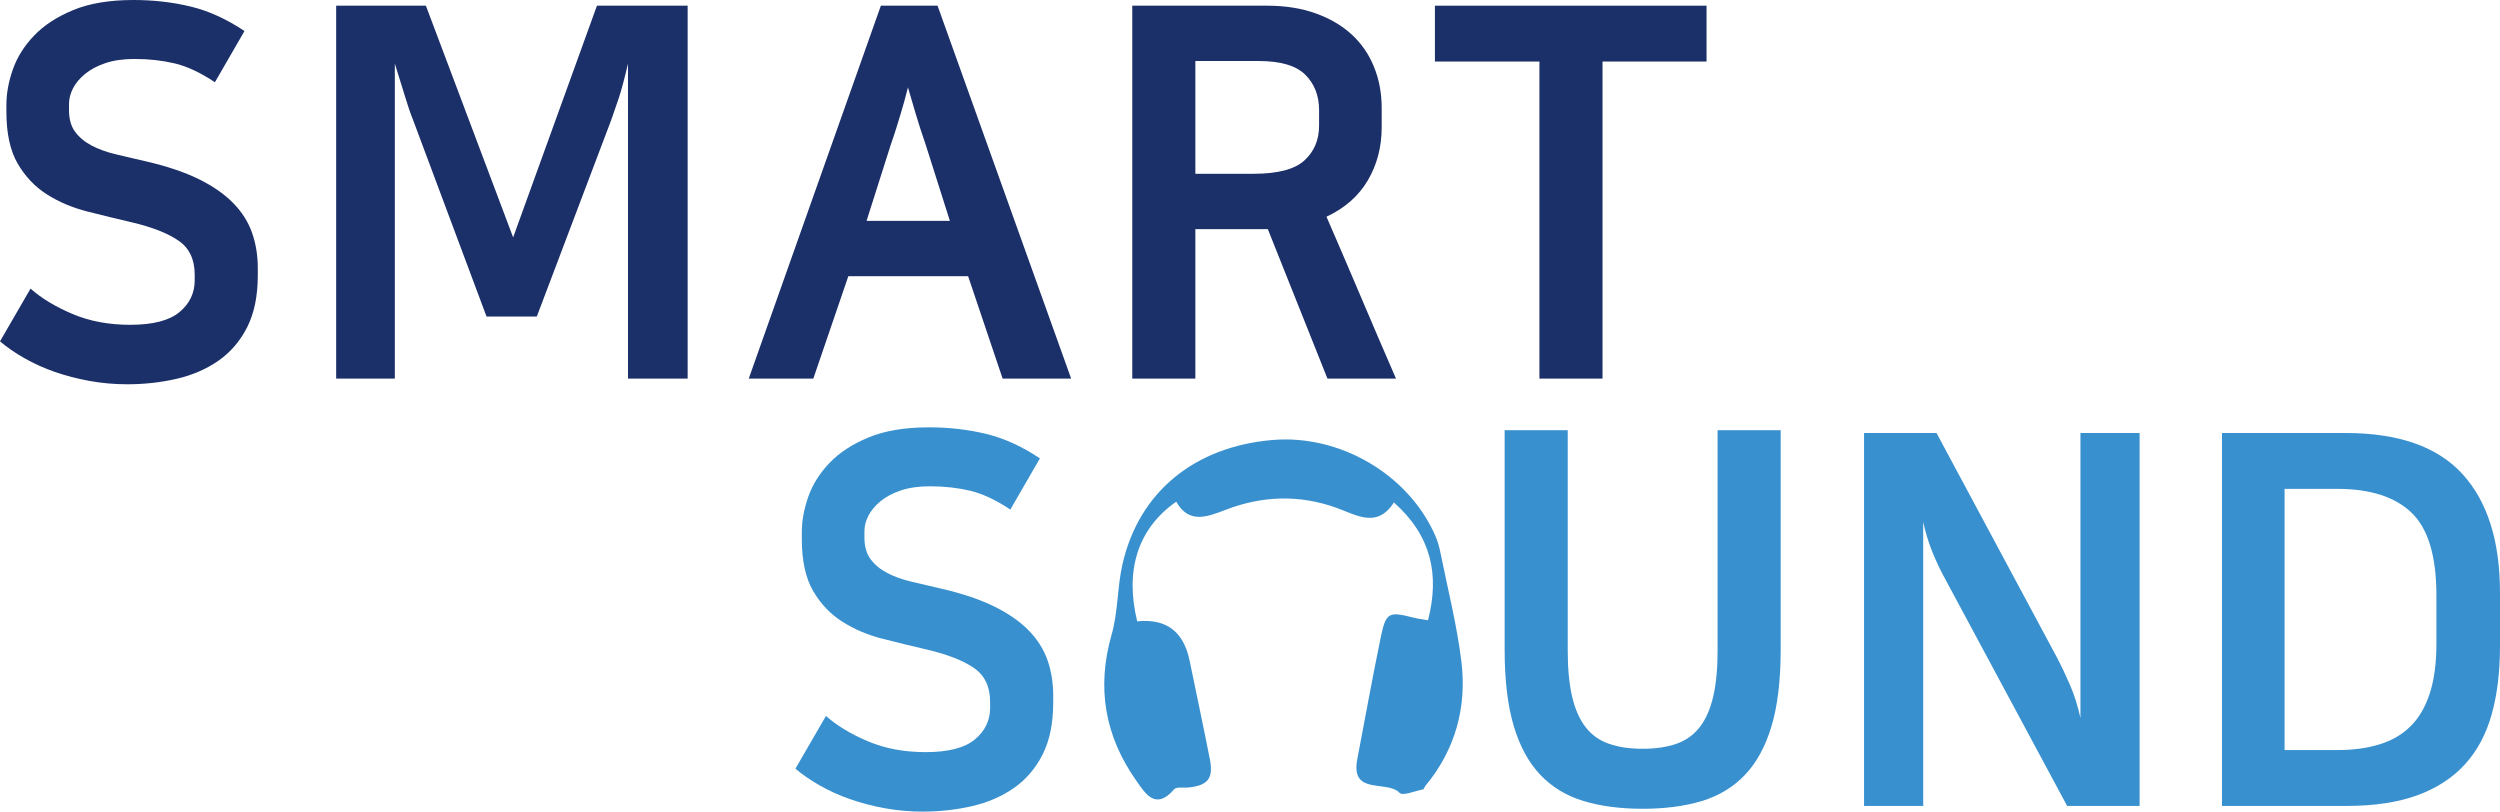
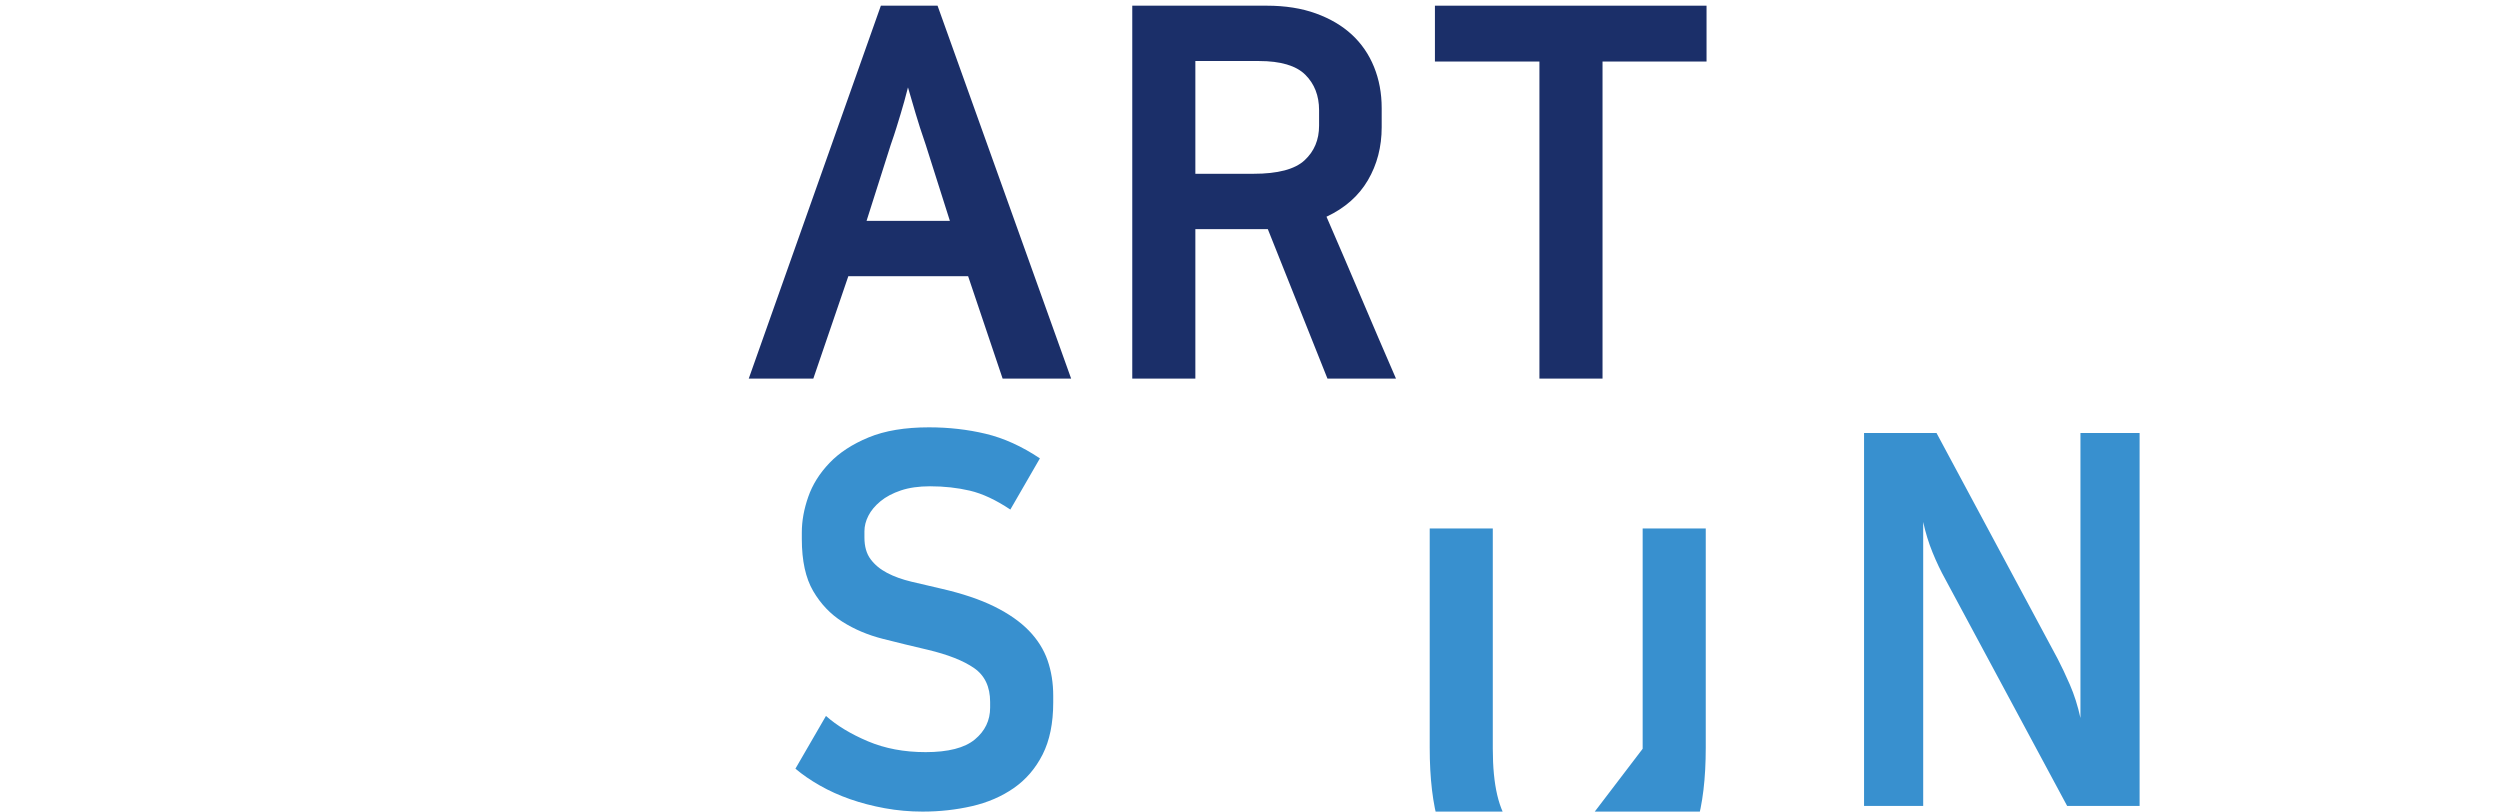
<svg xmlns="http://www.w3.org/2000/svg" id="_레이어_2" data-name="레이어 2" viewBox="0 0 5101.85 1656.29">
  <defs>
    <style>
      .cls-1 {
        fill: #1b2f69;
      }

      .cls-2 {
        fill: #3890cf;
      }
    </style>
  </defs>
  <g id="_레이어_1-2" data-name="레이어 1">
    <g>
      <g>
-         <path class="cls-1" d="M265.56,662.84c46.27,0,79.8-8.6,100.58-25.87,20.8-17.2,31.2-38.86,31.2-64.9v-11.61c0-30.96-10.91-54.01-32.69-69.13-21.8-15.14-53.49-27.62-95.06-37.48-30.17-7.01-60.53-14.42-91.05-22.18-30.52-7.73-58.02-19.33-82.49-34.82-24.47-15.45-44.42-36.41-59.85-62.79-15.42-26.38-23.14-61.76-23.14-106.07v-13.72c0-23.25,4.35-47.35,13.09-72.33,8.69-24.98,23.11-48,43.26-69.13,20.12-21.1,46.76-38.54,79.97-52.25C182.56,6.85,223.64,0,272.58,0c40.26,0,78.82,4.37,115.72,13.18,36.85,8.79,73.75,25.52,110.63,50.13l-60.36,104.51c-29.49-19.7-57-32.53-82.47-38.54-25.5-5.96-52.65-8.95-81.49-8.95-22.78,0-42.6,2.8-59.36,8.44-16.78,5.63-30.66,13.02-41.74,22.15-11.05,9.16-19.28,19-24.63,29.56-5.38,10.54-8.06,21.13-8.06,31.66v12.67c0,18.3,4.18,33.09,12.57,44.35,8.39,11.24,19.61,20.56,33.67,27.93,14.11,7.41,30.71,13.41,49.82,17.97,19.12,4.58,39.4,9.32,60.85,14.23,42.93,9.89,78.99,22.01,108.15,36.41,29.16,14.44,52.63,30.8,70.41,49.1,17.78,18.32,30.5,38.54,38.23,60.69,7.69,22.15,11.57,46.27,11.57,72.3v13.72c0,42.23-7.22,77.58-21.62,106.1-14.44,28.49-34.05,51.36-58.87,68.61-24.82,17.22-53.33,29.51-85.51,36.92-32.2,7.38-65.74,11.08-100.6,11.08-26.15,0-51.81-2.29-76.95-6.85-25.12-4.58-48.77-10.75-70.9-18.48-22.13-7.76-42.76-17.04-61.88-27.97-19.12-10.89-35.71-22.32-49.78-34.28l62.35-107.66c22.15,19.68,50.62,36.92,85.51,51.72,34.87,14.77,74.1,22.15,117.71,22.15" />
-         <path class="cls-1" d="M842.98,244.85c-5.38-13.34-10.75-29-16.1-46.95-5.37-17.97-12.43-40.64-21.13-68.1v642.81h-119.72V11.61h183.1l178.05,472.85L1218.2,11.61h185.1v761.01h-121.73V129.81c-7.38,31.69-13.76,55.43-19.09,71.25-5.4,15.82-10.42,30.45-15.12,43.79l-151.87,401.08h-102.61l-149.89-401.08Z" />
        <path class="cls-1" d="M1768.43,450.68h170.01l-49.26-155.15c-8.74-25.36-15.61-46.62-20.63-63.87-5.02-17.22-10.24-35.01-15.61-53.3-2.66,10.56-5.19,20.05-7.55,28.49-2.36,8.46-4.84,17.08-7.52,25.87-2.69,8.81-5.54,18.13-8.55,27.97-3.01,9.86-6.89,21.48-11.57,34.84l-49.31,155.15ZM2185.92,772.61h-139.84l-70.41-208.99h-244.44l-71.44,208.99h-131.78L1797.62,11.6h115.68l272.62,761.01Z" />
        <path class="cls-1" d="M2439.42,124.53v230.11h118.69c49.64,0,84.34-9.14,104.11-27.46,19.79-18.27,29.68-41.83,29.68-70.71v-31.66c0-29.56-9.39-53.66-28.14-72.3-18.81-18.63-50.31-27.97-94.6-27.97h-129.74ZM2587.3,467.58h-147.88v305.03h-128.76V11.61h274.61c37.55,0,70.95,5.26,100.11,15.82,29.16,10.56,53.63,24.98,73.43,43.26,19.79,18.32,34.87,40.31,45.27,65.97,10.4,25.71,15.59,53.68,15.59,83.92v39.05c0,40.12-9.39,76.21-28.16,108.2-18.79,32.04-46.92,56.83-84.48,74.43,24.12,55.59,47.77,110.65,70.9,165.17,23.16,54.54,46.76,109.6,70.92,165.19h-139.84l-121.7-305.03Z" />
      </g>
      <polygon class="cls-1" points="3482.6 11.6 3482.6 125.57 3270.34 125.57 3270.34 772.61 3141.57 772.61 3141.57 125.57 2928.31 125.57 2928.31 11.6 3482.6 11.6" />
      <g>
        <path class="cls-2" d="M1888.82,1534.91c46.27,0,79.8-8.6,100.58-25.85,20.8-17.22,31.2-38.89,31.2-64.92v-11.61c0-30.96-10.91-54.01-32.69-69.13-21.8-15.14-53.49-27.62-95.06-37.48-30.17-7.01-60.53-14.42-91.05-22.18-30.52-7.73-58-19.33-82.49-34.82-24.47-15.45-44.42-36.41-59.85-62.79-15.42-26.38-23.14-61.76-23.14-106.07v-13.72c0-23.25,4.35-47.35,13.09-72.33,8.69-24.98,23.11-48,43.26-69.13,20.12-21.1,46.76-38.54,79.97-52.25,33.18-13.72,74.27-20.56,123.2-20.56,40.26,0,78.82,4.37,115.72,13.18,36.85,8.79,73.75,25.52,110.63,50.15l-60.34,104.48c-29.51-19.7-57.02-32.53-82.49-38.54-25.5-5.96-52.65-8.95-81.49-8.95-22.81,0-42.6,2.83-59.36,8.44-16.78,5.63-30.66,13.02-41.74,22.15-11.05,9.16-19.28,19-24.63,29.56-5.37,10.54-8.06,21.13-8.06,31.66v12.67c0,18.3,4.18,33.09,12.6,44.35,8.37,11.24,19.58,20.56,33.67,27.93,14.09,7.41,30.71,13.41,49.8,17.97,19.12,4.58,39.4,9.32,60.85,14.23,42.93,9.89,78.99,22.01,108.15,36.41,29.17,14.44,52.63,30.8,70.41,49.1,17.78,18.32,30.5,38.54,38.23,60.69,7.69,22.15,11.57,46.27,11.57,72.3v13.74c0,42.2-7.22,77.56-21.62,106.07-14.44,28.49-34.05,51.36-58.87,68.61-24.82,17.22-53.33,29.51-85.51,36.92-32.2,7.38-65.71,11.08-100.6,11.08-26.15,0-51.81-2.29-76.95-6.85-25.12-4.58-48.77-10.75-70.9-18.48-22.13-7.73-42.76-17.04-61.88-27.97-19.12-10.89-35.71-22.32-49.78-34.28l62.35-107.66c22.15,19.68,50.62,36.95,85.51,51.72,34.87,14.77,74.1,22.15,117.71,22.15" />
-         <path class="cls-2" d="M3352.24,1528.05c26.15,0,48.96-3.32,68.4-10.02,19.47-6.66,35.36-17.95,47.79-33.79,12.38-15.8,21.62-36.55,27.65-62.25,6.05-25.68,9.07-57.16,9.07-94.48v-449.62h128.76v447.51c0,62.65-6.22,114.72-18.62,156.22-12.41,41.53-30.52,74.76-54.31,99.74-23.81,25-53.16,42.74-88.03,53.3-34.87,10.54-75.11,15.84-120.7,15.84s-85.86-5.3-120.7-15.84c-34.89-10.56-64.24-28.3-88.03-53.3-23.81-24.98-41.95-58.21-54.36-99.74-12.38-41.5-18.58-93.57-18.58-156.22v-447.51h128.74v449.62c0,37.32,3.04,68.8,9.07,94.48,6.05,25.71,15.24,46.46,27.67,62.25,12.41,15.84,28.32,27.13,47.79,33.79,19.44,6.71,42.25,10.02,68.4,10.02" />
+         <path class="cls-2" d="M3352.24,1528.05v-449.62h128.76v447.51c0,62.65-6.22,114.72-18.62,156.22-12.41,41.53-30.52,74.76-54.31,99.74-23.81,25-53.16,42.74-88.03,53.3-34.87,10.54-75.11,15.84-120.7,15.84s-85.86-5.3-120.7-15.84c-34.89-10.56-64.24-28.3-88.03-53.3-23.81-24.98-41.95-58.21-54.36-99.74-12.38-41.5-18.58-93.57-18.58-156.22v-447.51h128.74v449.62c0,37.32,3.04,68.8,9.07,94.48,6.05,25.71,15.24,46.46,27.67,62.25,12.41,15.84,28.32,27.13,47.79,33.79,19.44,6.71,42.25,10.02,68.4,10.02" />
        <path class="cls-2" d="M3804.05,883.67h147.88l247.45,461.23c7.36,14.11,15.61,31.5,24.65,52.25,9.04,20.77,16.24,43.47,21.62,68.07v-581.56h120.72v761.01h-147.88l-248.46-462.33c-9.39-16.85-18.11-35.17-26.15-54.85-8.06-19.72-14.44-40.47-19.14-62.3v579.48h-120.7v-761.01Z" />
-         <path class="cls-2" d="M4662.24,1530.69h107.64c32.2,0,60.85-3.86,86.02-11.61,25.14-7.73,46.27-20.05,63.38-36.95,17.11-16.9,30.17-39.21,39.21-67.02,9.07-27.79,13.58-61.74,13.58-101.84v-98.17c0-80.2-16.92-136.52-50.8-168.86-33.84-32.39-84.32-48.58-151.38-48.58h-107.64v533.04ZM4786.98,883.67c107.96,0,187.44,27.97,238.43,83.92,50.95,55.92,76.44,136.66,76.44,242.22v108.71c0,52.77-5.73,99.41-17.11,139.86-11.43,40.48-29.68,74.41-54.82,101.84-25.15,27.46-57.51,48.4-97.08,62.84-39.59,14.4-87.52,21.62-143.83,21.62h-254.53v-761.01h252.5Z" />
-         <path class="cls-2" d="M2320.67,1267.99q88.75-9.14,107.03,80.34c13.74,67.05,28.16,133.97,41.32,201.14,7.71,39.31-4.11,53.65-44.38,57.67-9.7.98-23.81-1.89-28.39,3.44-37.95,44.19-58.8,8.93-77.47-17.57-64.05-90.88-81.37-189.43-50.24-298,13.27-46.29,11.38-96.75,22.2-143.95,33.74-147.2,146.66-239.32,305.64-253.11,137.67-11.94,277.97,70.18,332.59,195.08,4.98,11.38,8.37,23.7,10.82,35.92,14.79,73.45,33.37,146.45,42.48,220.63,11.47,93.69-12.13,180.31-73.66,254.44-1.78,2.13-2.62,6.5-4.49,6.85-16.41,3.25-41.41,13.93-47.95,7.1-25.99-27.04-100.7,6.24-86.3-68.8,15.82-82.33,30.59-164.84,47.51-246.94,10.91-52.86,16.2-54.89,67.54-41.69,9.11,2.34,18.56,3.34,29.28,5.21,23.98-93.38,6.68-172.39-69.59-240.44-34.42,53.68-76.42,25.61-117.55,10.91-75.67-27.08-150.89-24.56-225.39,3.97-37.83,14.49-74.92,29.8-101.37-16.36-77.94,54.52-105.14,139-79.62,244.16" />
      </g>
    </g>
  </g>
</svg>